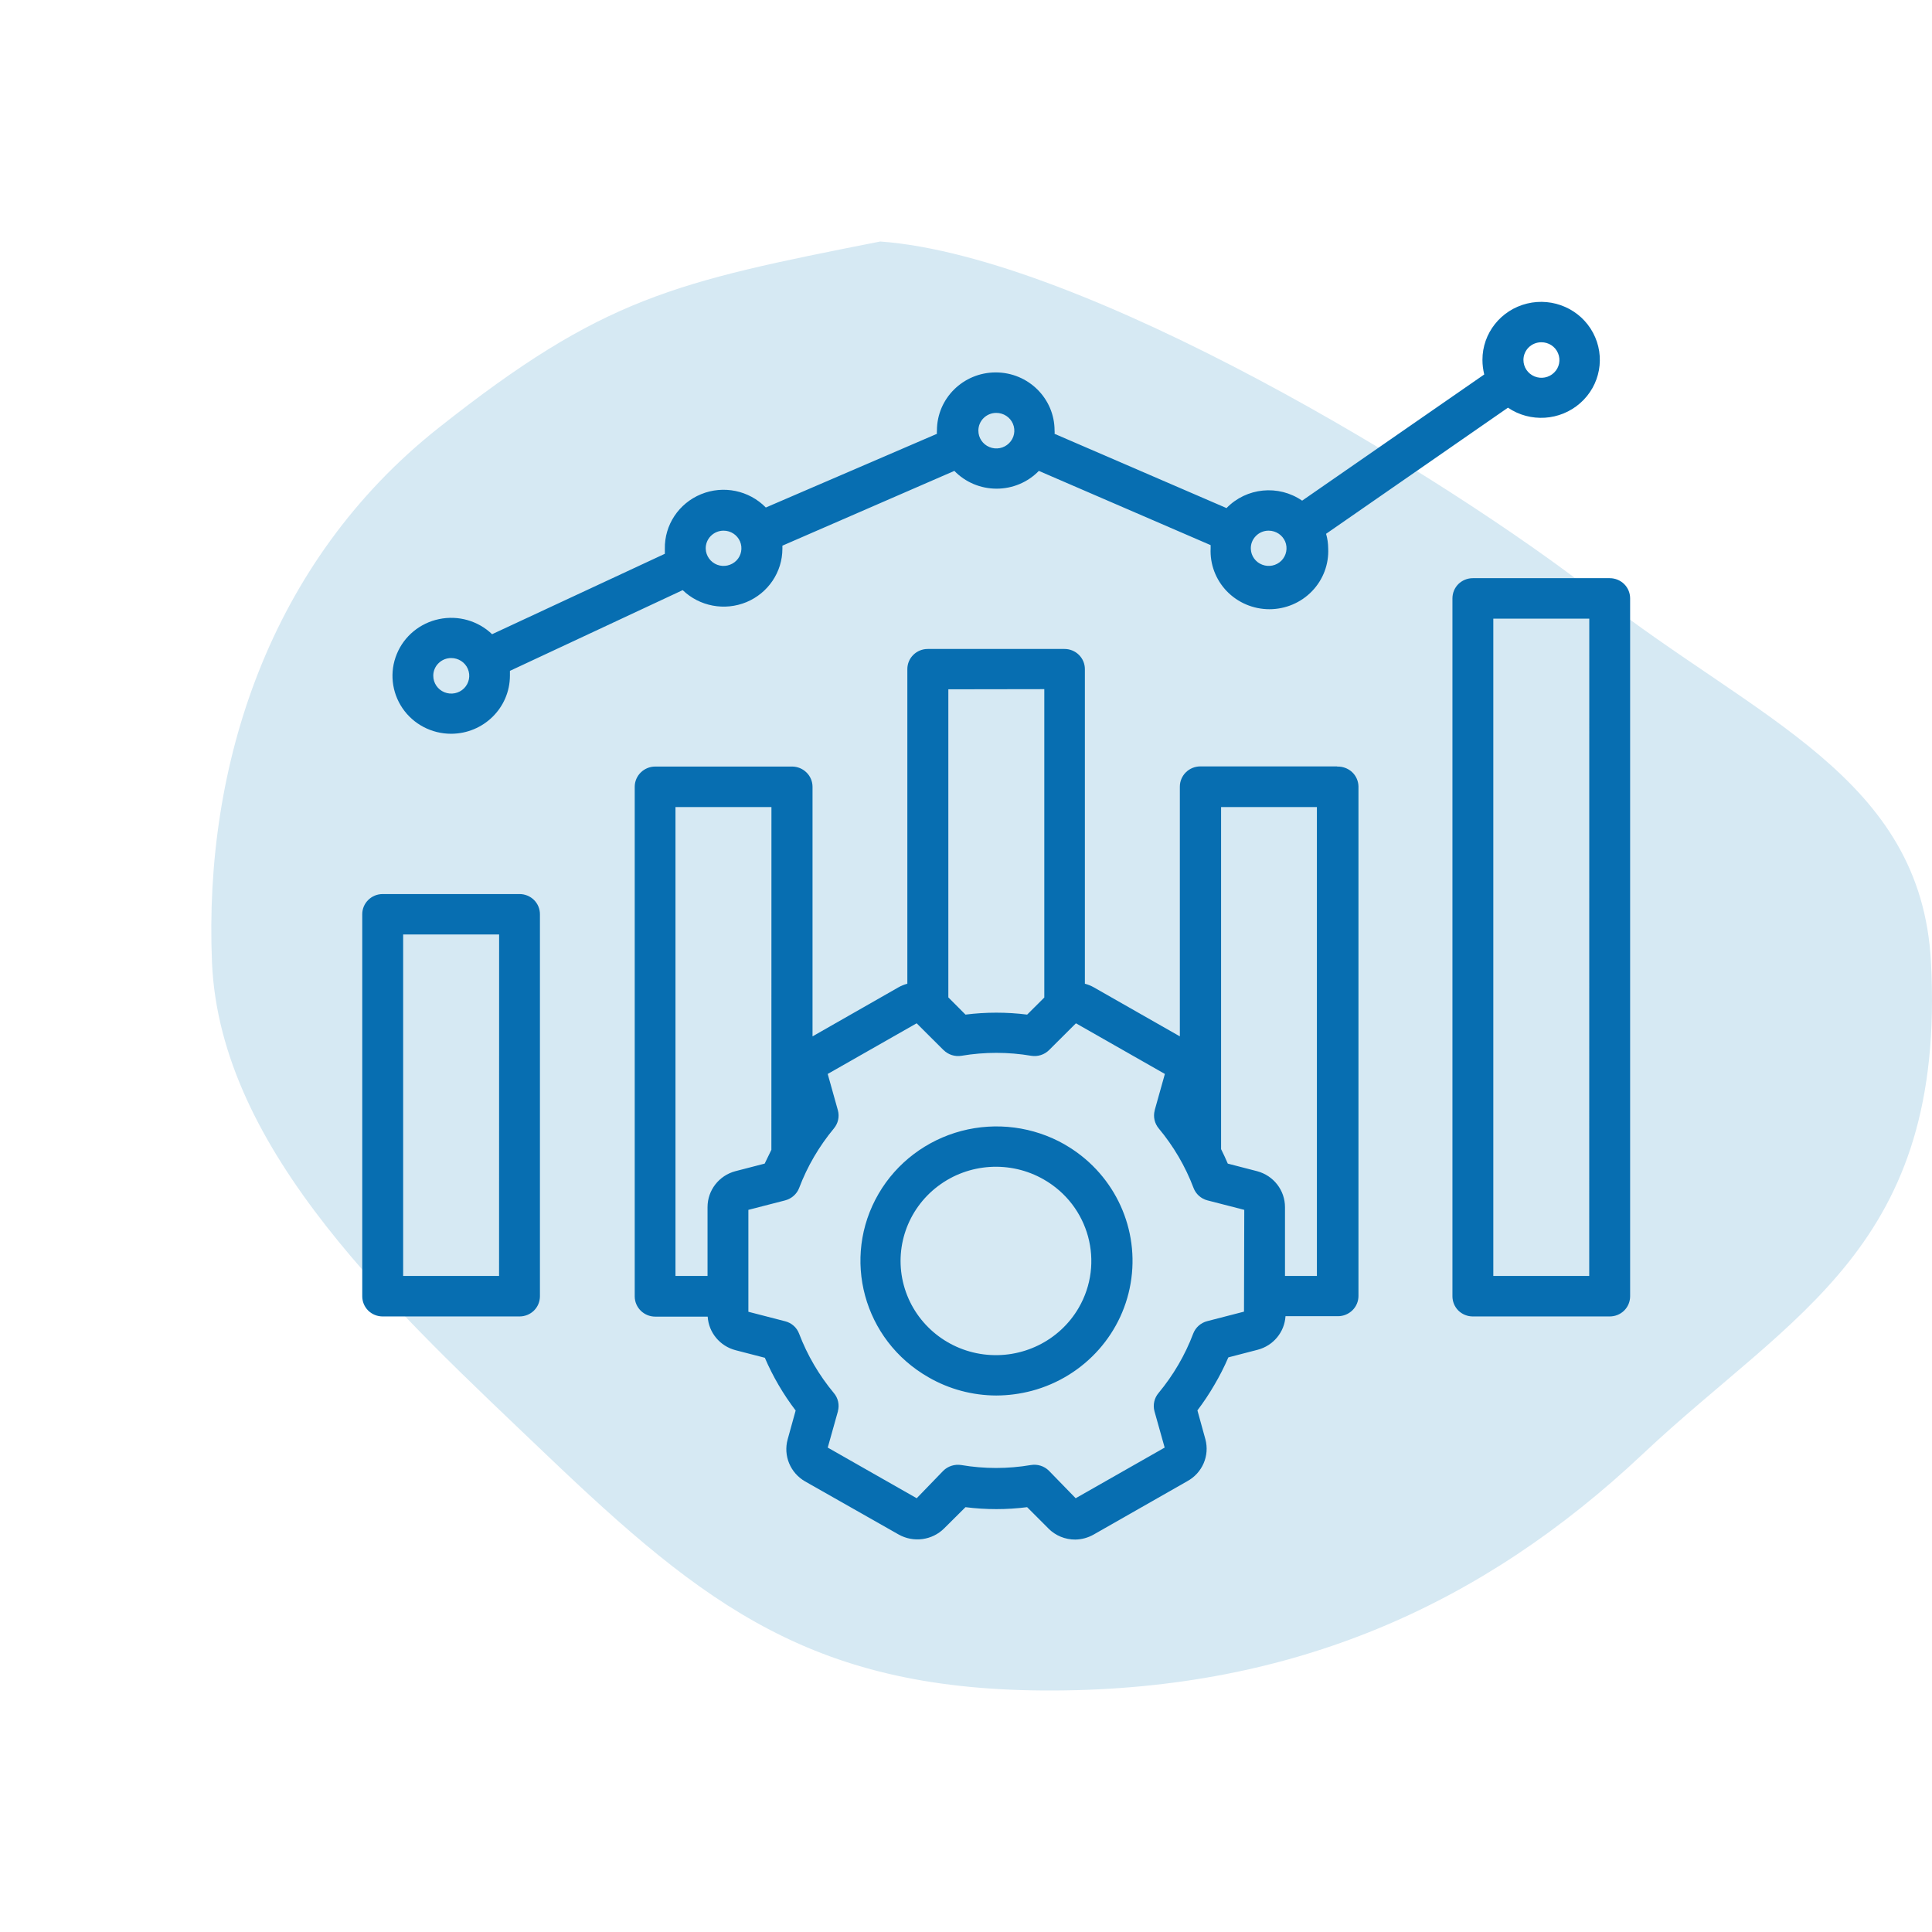
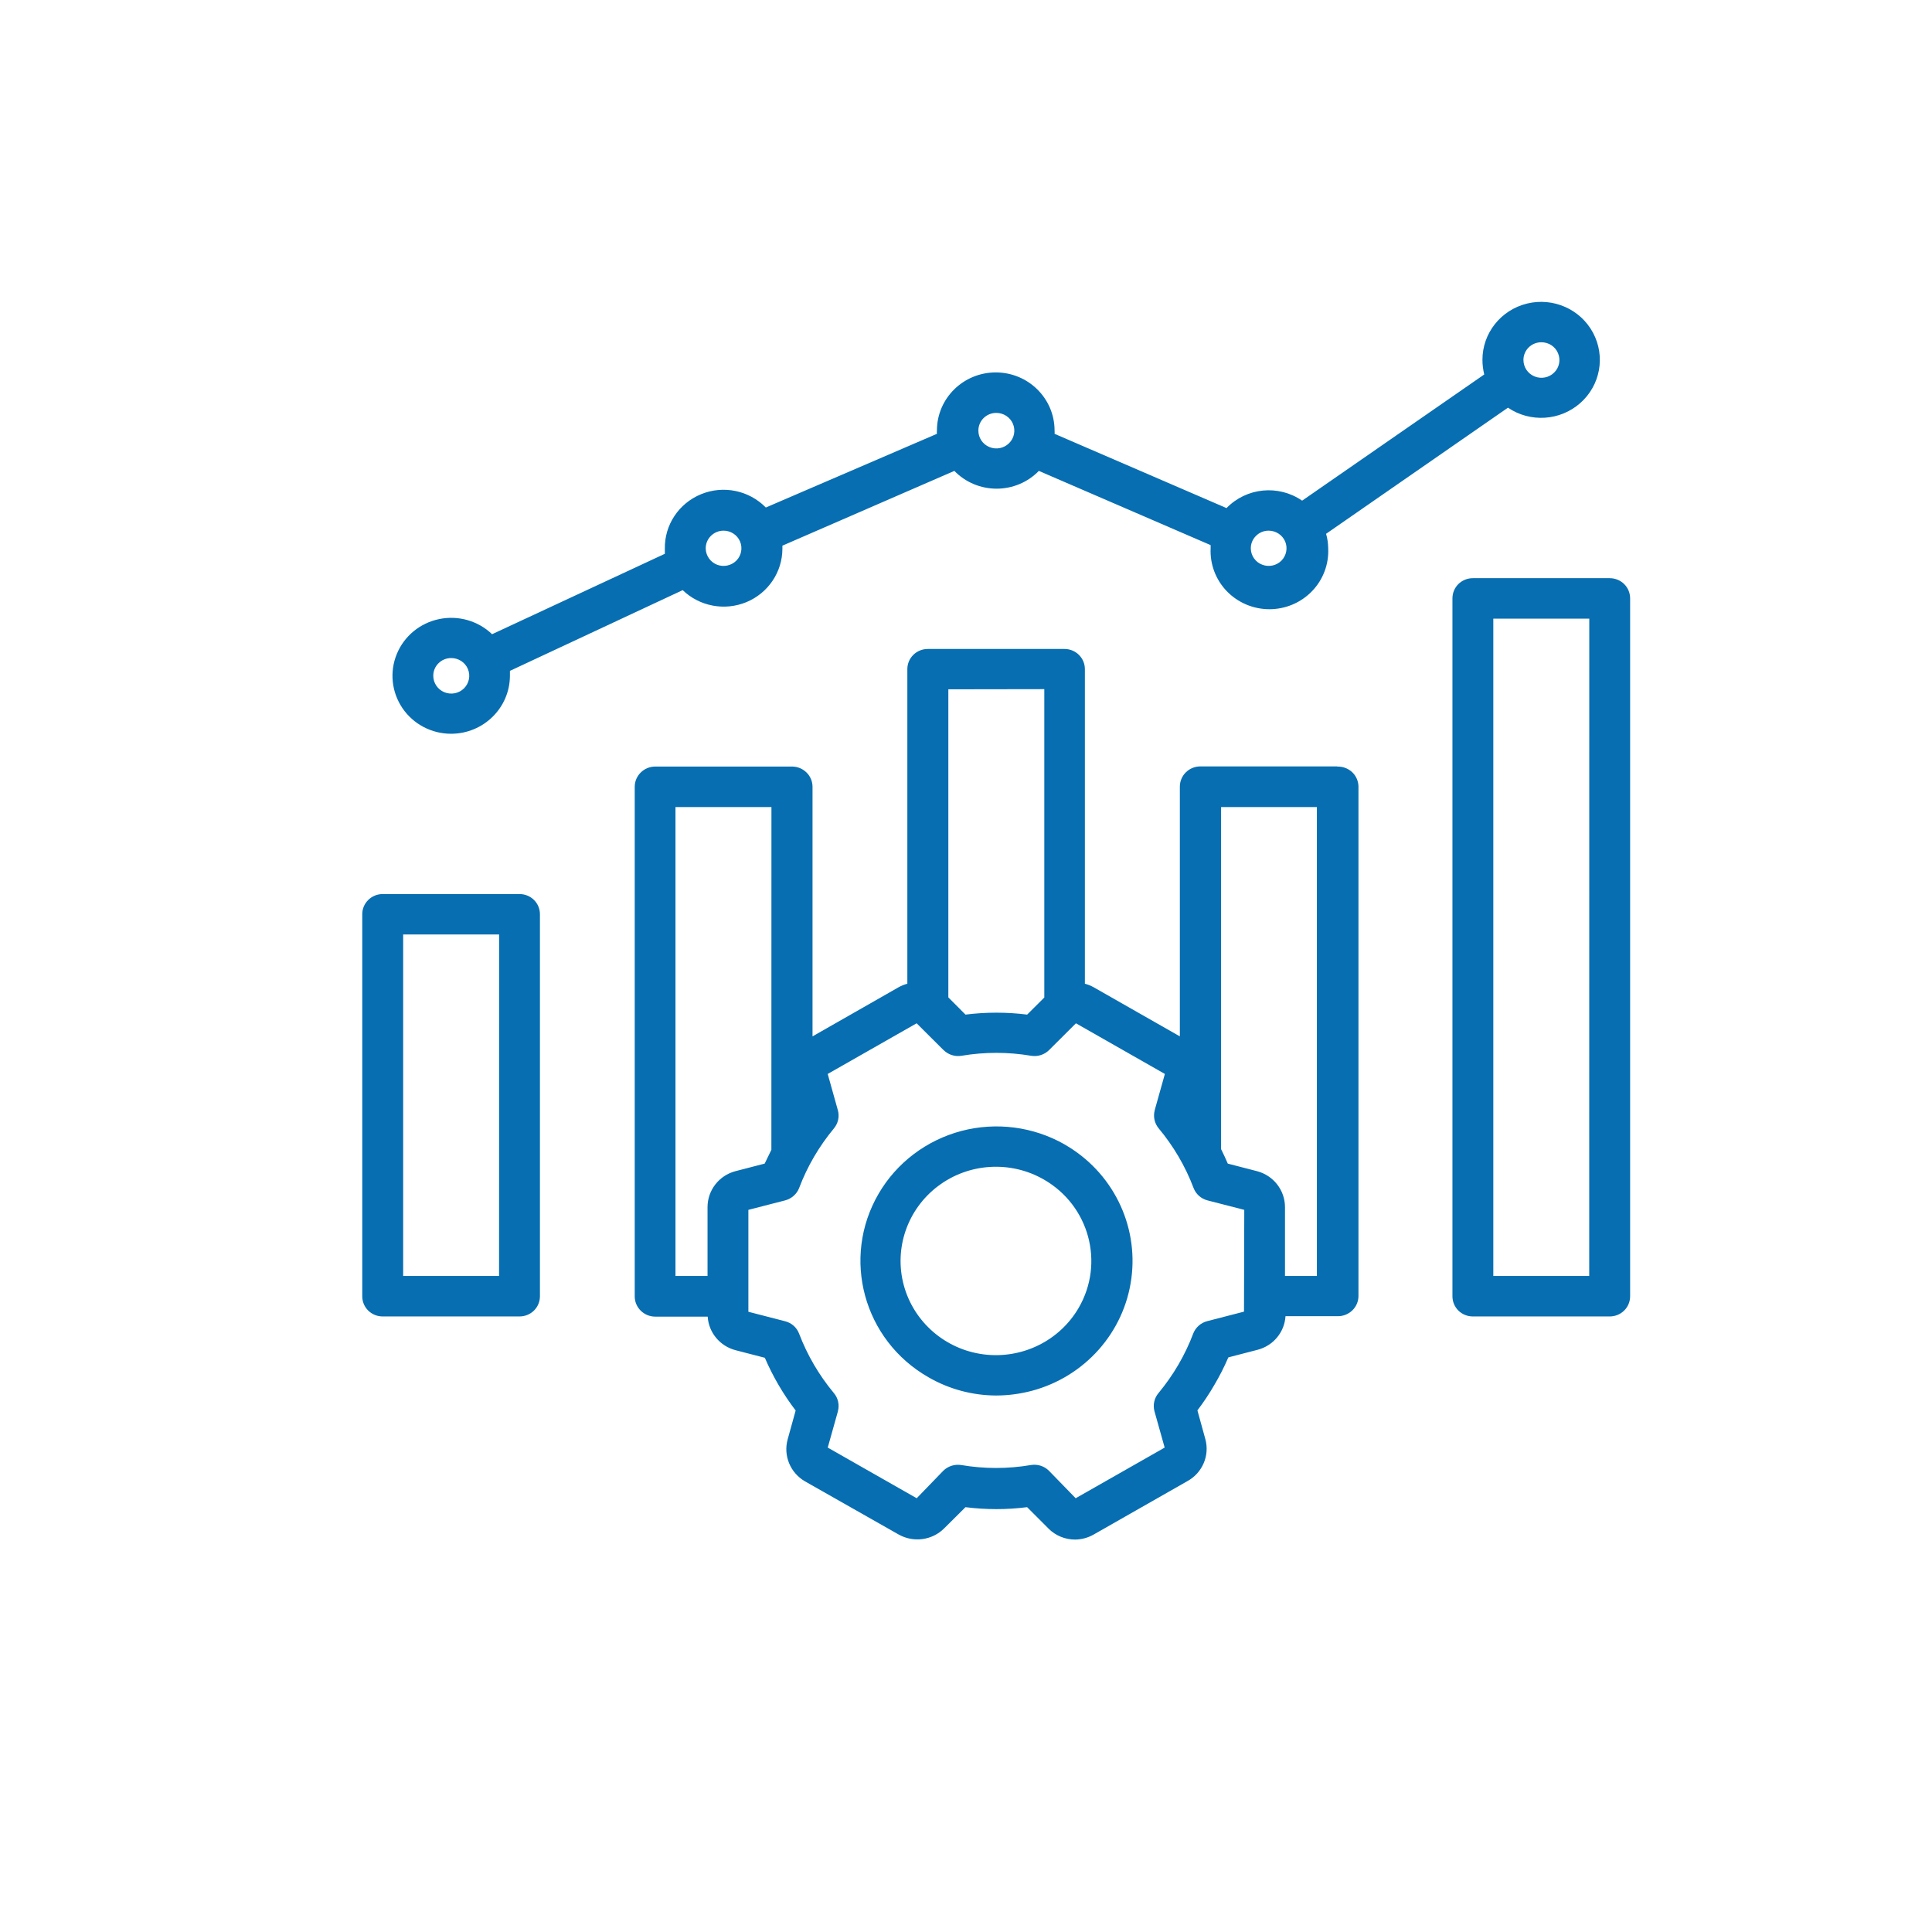
<svg xmlns="http://www.w3.org/2000/svg" width="64" height="64" viewBox="0 0 64 64" fill="none">
-   <path fill-rule="evenodd" clip-rule="evenodd" d="M29.16 8C35.912 8.495 47.904 15.802 52.902 19.703C58.207 23.843 63.643 25.747 63.966 31.871C64.465 41.309 59.386 43.49 54.414 48.17C49.095 53.177 42.855 55.962 34.93 56C26.982 56.038 23.372 53.223 18.08 48.17C13.165 43.476 7.285 38.158 7.022 31.871C6.751 25.354 8.923 18.611 14.528 14.174C19.982 9.857 22.301 9.35 29.16 8Z" fill="#D6E9F3" />
  <path d="M17.211 29.617H12.676C12.303 29.617 12 29.916 12 30.284V42.939C12 43.117 12.069 43.286 12.196 43.413C12.324 43.539 12.495 43.609 12.676 43.609H17.212H17.21C17.39 43.609 17.562 43.539 17.69 43.413C17.817 43.286 17.886 43.117 17.886 42.939V30.284C17.886 30.106 17.815 29.937 17.689 29.812C17.562 29.687 17.391 29.617 17.211 29.617ZM16.532 42.268H13.355V30.955H16.534L16.532 42.268ZM44.294 25.388H39.763C39.388 25.388 39.084 25.689 39.084 26.059V34.331L36.234 32.707C36.141 32.654 36.042 32.615 35.938 32.587V22.164C35.938 21.987 35.867 21.818 35.74 21.693C35.614 21.568 35.442 21.498 35.264 21.498H30.732C30.36 21.498 30.057 21.796 30.057 22.164V32.587C29.954 32.615 29.854 32.654 29.762 32.707L26.916 34.331V26.064C26.916 25.886 26.845 25.715 26.717 25.59C26.59 25.464 26.417 25.393 26.237 25.393H21.706C21.331 25.393 21.026 25.695 21.026 26.064V42.944C21.026 43.314 21.331 43.615 21.706 43.615H23.443C23.476 44.143 23.848 44.592 24.366 44.727L25.336 44.978C25.603 45.599 25.946 46.186 26.357 46.725L26.093 47.678V47.679C25.942 48.22 26.18 48.793 26.672 49.075L29.766 50.831C30.258 51.109 30.878 51.027 31.276 50.63L31.983 49.927C32.662 50.013 33.348 50.013 34.025 49.927L34.732 50.634V50.636C34.966 50.87 35.286 51.002 35.619 51C35.836 50.997 36.047 50.938 36.234 50.831L39.324 49.07C39.828 48.798 40.078 48.222 39.929 47.674L39.666 46.721C39.87 46.451 40.059 46.169 40.228 45.876C40.402 45.582 40.556 45.278 40.691 44.965L41.661 44.713C42.179 44.578 42.551 44.13 42.584 43.601H44.322C44.502 43.601 44.675 43.529 44.802 43.404C44.93 43.278 45.001 43.108 45.001 42.93V26.05C44.997 25.871 44.921 25.698 44.788 25.575C44.654 25.452 44.476 25.387 44.294 25.394L44.294 25.388ZM34.594 22.829V33.044L34.026 33.61C33.348 33.525 32.662 33.525 31.983 33.61L31.415 33.04V22.834L34.594 22.829ZM22.376 26.735H25.555L25.553 38.089C25.475 38.245 25.401 38.404 25.331 38.546L24.361 38.797C23.816 38.941 23.438 39.43 23.438 39.988V42.268H22.376L22.376 26.735ZM41.209 43.45L39.99 43.765C39.777 43.82 39.605 43.974 39.527 44.176C39.257 44.891 38.867 45.556 38.377 46.147C38.237 46.312 38.186 46.538 38.243 46.749L38.581 47.953L35.633 49.631L34.746 48.719C34.59 48.564 34.368 48.495 34.15 48.531C33.386 48.661 32.605 48.661 31.841 48.531C31.623 48.497 31.399 48.569 31.245 48.723L30.367 49.631L27.42 47.953L27.758 46.749H27.756C27.814 46.538 27.763 46.312 27.623 46.147C27.133 45.558 26.745 44.896 26.473 44.184C26.398 43.979 26.225 43.823 26.01 43.769L24.791 43.454V40.078L26.01 39.764C26.223 39.707 26.395 39.555 26.473 39.353C26.743 38.638 27.133 37.973 27.623 37.382C27.763 37.215 27.814 36.991 27.756 36.78L27.419 35.576L30.365 33.898L31.252 34.782H31.254C31.41 34.938 31.631 35.01 31.85 34.974C32.614 34.845 33.395 34.845 34.159 34.974C34.377 35.01 34.601 34.938 34.755 34.782L35.642 33.898L38.588 35.576L38.25 36.78H38.252C38.195 36.991 38.245 37.215 38.386 37.382C38.876 37.971 39.266 38.635 39.536 39.348C39.612 39.553 39.785 39.709 39.998 39.764L41.218 40.078L41.209 43.45ZM43.624 42.268H42.567V39.988C42.567 39.43 42.188 38.941 41.642 38.797L40.672 38.546C40.603 38.381 40.528 38.226 40.45 38.067V26.735H43.624V42.268ZM53.324 19.153H48.789C48.609 19.153 48.438 19.223 48.309 19.349C48.183 19.476 48.114 19.645 48.114 19.823V42.939C48.114 43.117 48.183 43.286 48.309 43.413C48.438 43.539 48.609 43.609 48.789 43.609H53.324C53.505 43.609 53.676 43.539 53.804 43.413C53.931 43.286 54 43.117 54 42.939V19.823C54 19.645 53.931 19.476 53.804 19.349C53.676 19.223 53.505 19.153 53.324 19.153ZM52.645 42.268H49.468V20.494H52.647L52.645 42.268ZM14.943 24.307C16.017 24.305 16.887 23.448 16.892 22.388V22.223L22.615 19.549C23.174 20.088 24.006 20.244 24.727 19.946C25.445 19.647 25.916 18.952 25.918 18.181V18.076L31.614 15.599C31.98 15.976 32.485 16.188 33.014 16.188C33.542 16.188 34.048 15.976 34.413 15.599L40.104 18.058V18.162C40.078 18.689 40.272 19.202 40.639 19.584C41.008 19.965 41.517 20.181 42.051 20.181C42.584 20.181 43.095 19.965 43.462 19.584C43.831 19.202 44.024 18.689 43.998 18.162C43.996 18.001 43.974 17.839 43.928 17.683L49.953 13.505C50.691 14.005 51.678 13.942 52.345 13.355C53.014 12.768 53.189 11.807 52.772 11.025C52.356 10.243 51.452 9.844 50.584 10.056C49.716 10.269 49.106 11.039 49.108 11.921C49.108 12.085 49.129 12.246 49.167 12.405L43.135 16.585C42.352 16.046 41.29 16.15 40.63 16.831L34.934 14.371C34.938 14.335 34.938 14.299 34.934 14.262C34.934 13.199 34.063 12.337 32.986 12.337C31.908 12.337 31.037 13.199 31.037 14.262C31.033 14.299 31.033 14.335 31.037 14.371L25.369 16.812C24.813 16.244 23.962 16.068 23.224 16.371C22.485 16.674 22.009 17.39 22.024 18.181V18.345L16.301 21.009C15.837 20.564 15.18 20.376 14.546 20.508C13.914 20.639 13.387 21.072 13.145 21.664C12.9 22.256 12.972 22.928 13.332 23.459C13.692 23.989 14.297 24.307 14.943 24.307ZM51.057 11.338C51.3 11.336 51.518 11.478 51.611 11.699C51.705 11.92 51.655 12.175 51.483 12.342C51.312 12.512 51.055 12.561 50.832 12.469C50.608 12.376 50.465 12.161 50.466 11.921C50.466 11.767 50.529 11.618 50.639 11.509C50.75 11.4 50.899 11.338 51.057 11.338ZM42.03 17.579C42.268 17.581 42.481 17.723 42.573 17.938C42.663 18.155 42.614 18.403 42.45 18.571C42.283 18.739 42.032 18.792 41.812 18.706C41.59 18.622 41.443 18.415 41.435 18.181C41.429 18.022 41.49 17.868 41.603 17.755C41.715 17.64 41.869 17.577 42.03 17.579ZM33 13.678C33.243 13.677 33.461 13.819 33.555 14.039C33.648 14.26 33.598 14.515 33.426 14.682C33.255 14.852 32.999 14.902 32.775 14.809C32.552 14.717 32.408 14.501 32.41 14.262C32.41 14.108 32.472 13.959 32.583 13.849C32.694 13.74 32.843 13.678 33 13.678ZM23.97 17.579C24.208 17.579 24.421 17.719 24.514 17.935C24.606 18.152 24.559 18.402 24.395 18.569C24.228 18.737 23.977 18.792 23.756 18.708C23.534 18.622 23.387 18.415 23.378 18.181C23.373 18.024 23.433 17.87 23.544 17.757C23.657 17.642 23.809 17.579 23.97 17.579ZM14.944 21.799C15.185 21.797 15.405 21.939 15.498 22.158C15.592 22.379 15.541 22.632 15.372 22.802C15.202 22.971 14.945 23.022 14.722 22.932C14.499 22.841 14.353 22.625 14.353 22.388C14.351 22.232 14.414 22.081 14.525 21.972C14.636 21.861 14.786 21.799 14.944 21.799ZM35.268 37.913V37.911C34.232 37.321 33.002 37.16 31.845 37.465C30.69 37.771 29.704 38.517 29.107 39.54C27.863 41.671 28.602 44.397 30.761 45.626C31.44 46.018 32.212 46.225 33.001 46.228C33.399 46.227 33.794 46.174 34.179 46.073C35.939 45.604 37.241 44.135 37.478 42.35C37.716 40.564 36.843 38.812 35.265 37.911L35.268 37.913ZM35.731 43.327C35.093 44.422 33.849 45.028 32.581 44.865C31.314 44.701 30.271 43.797 29.94 42.578C29.609 41.358 30.056 40.061 31.071 39.293C32.086 38.525 33.47 38.438 34.575 39.071C36.082 39.933 36.599 41.835 35.731 43.327Z" fill="#076EB1" />
</svg>